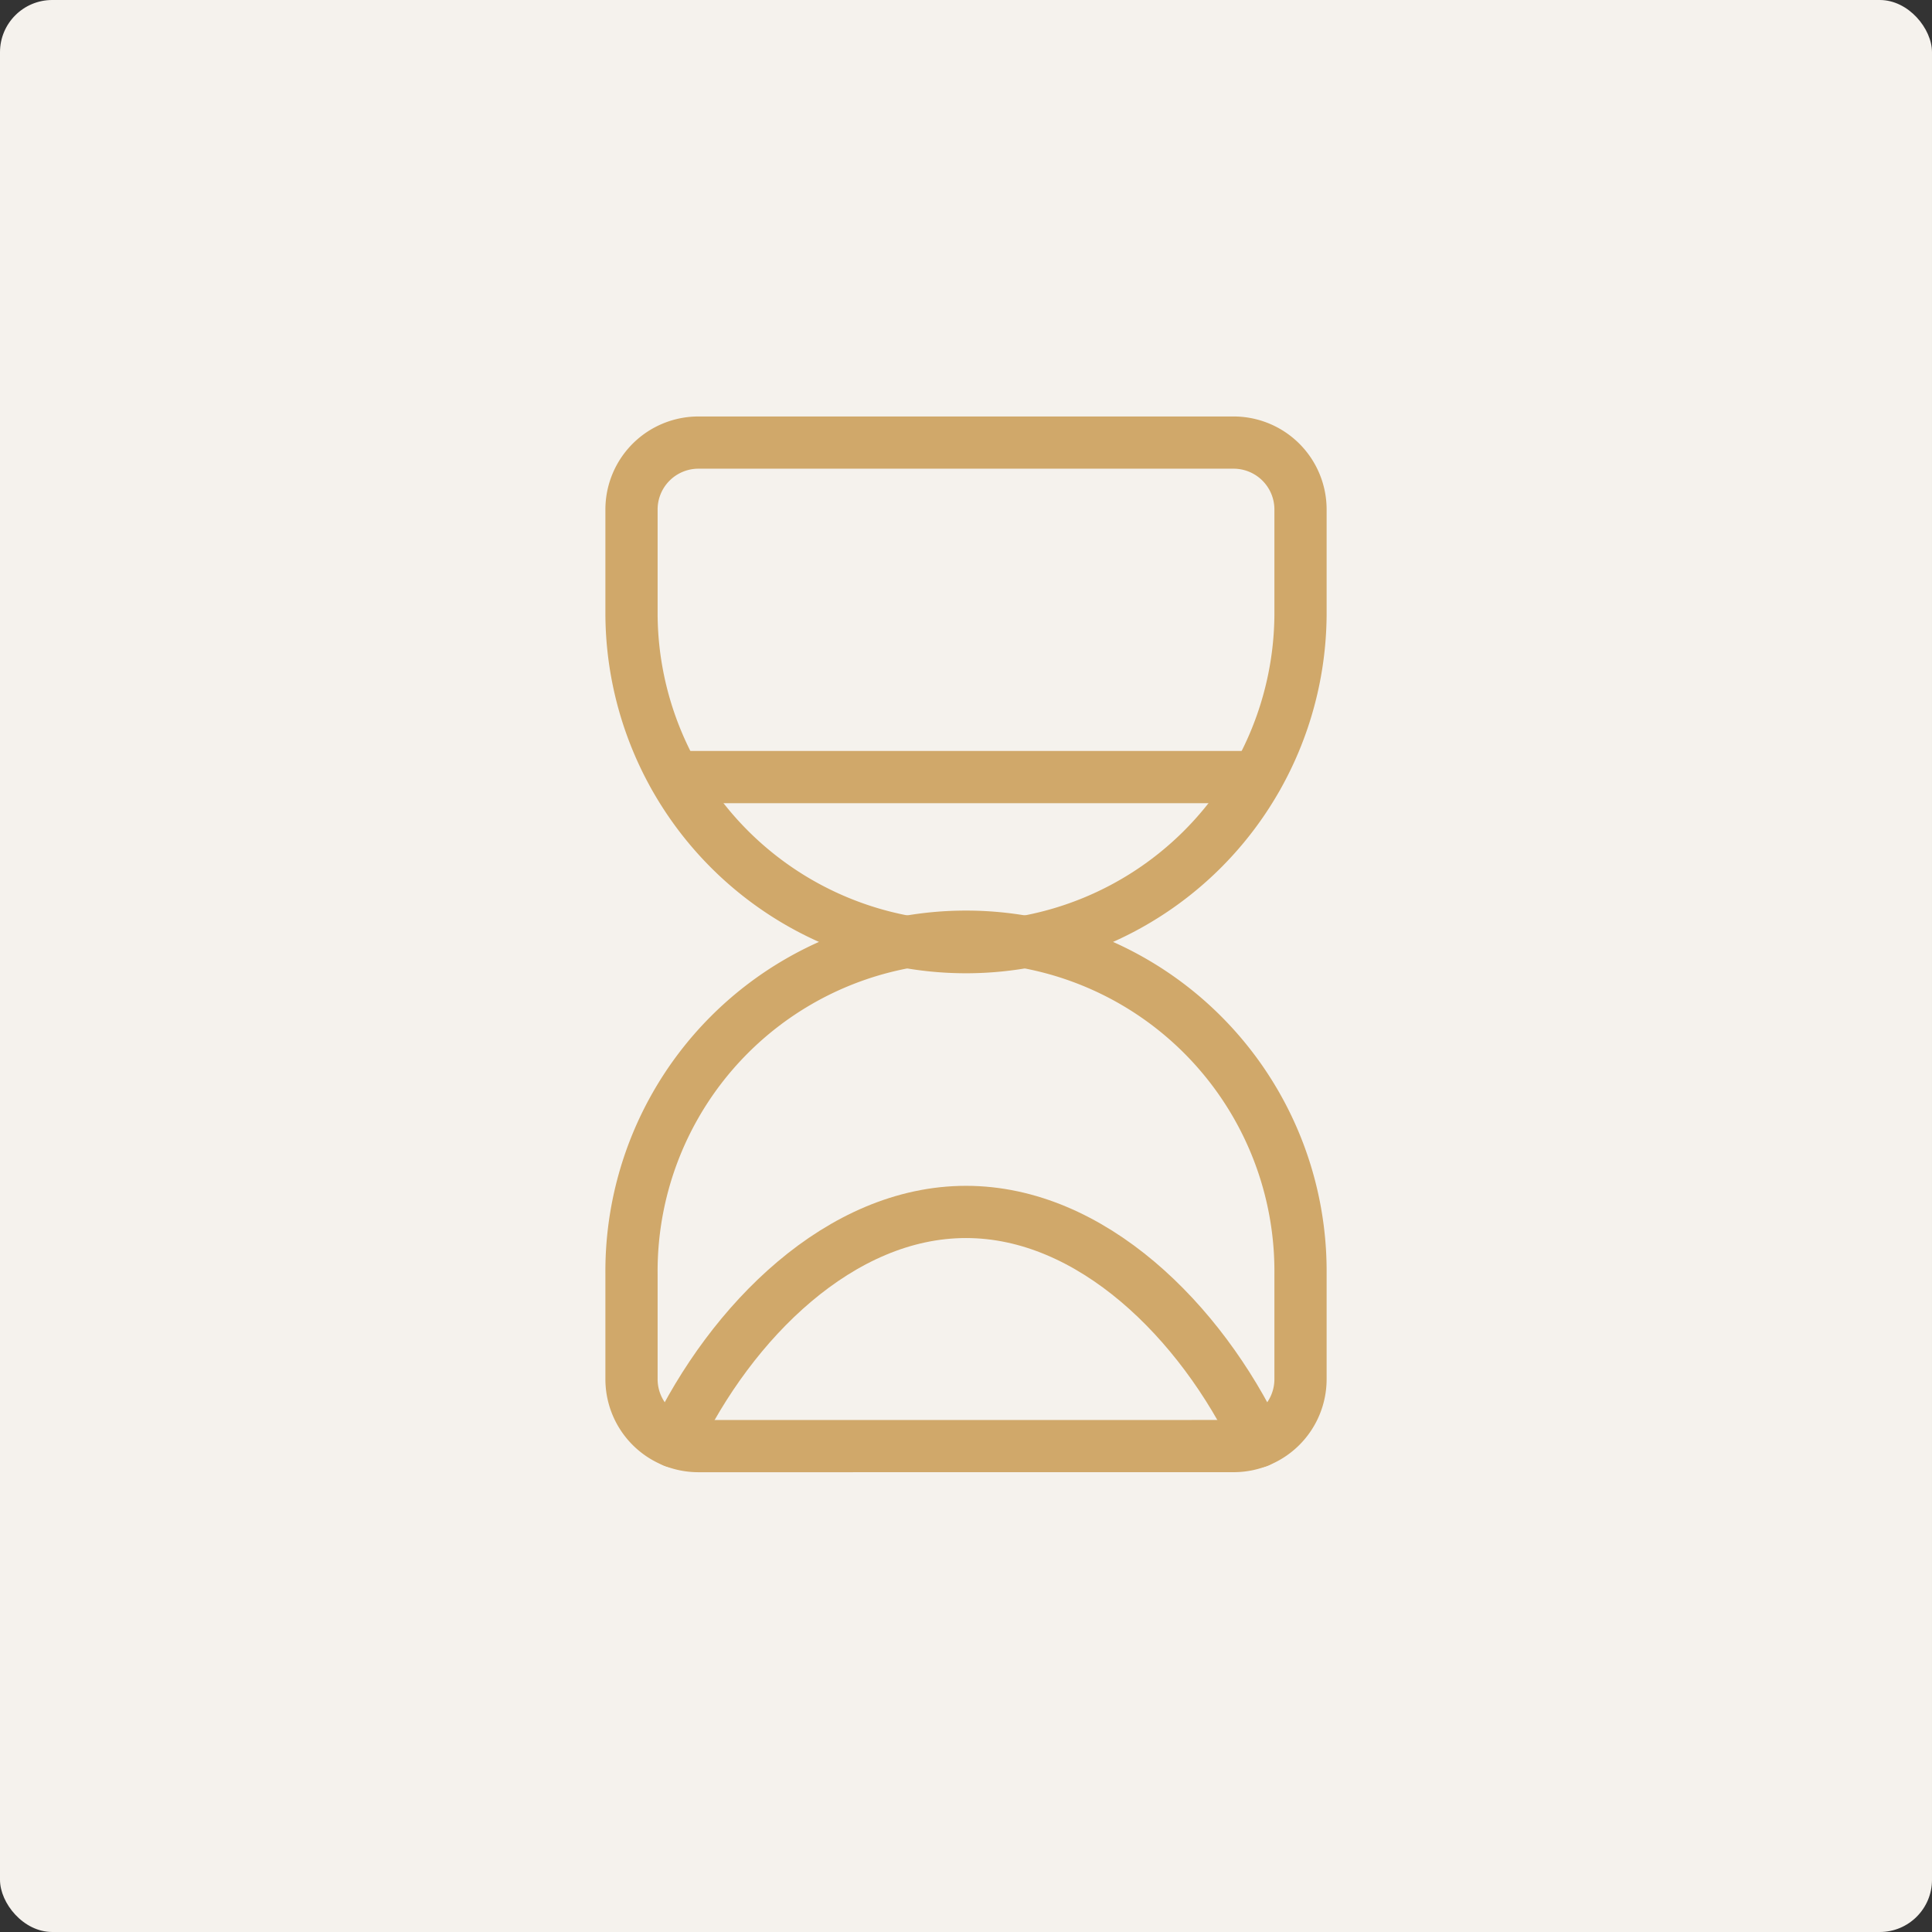
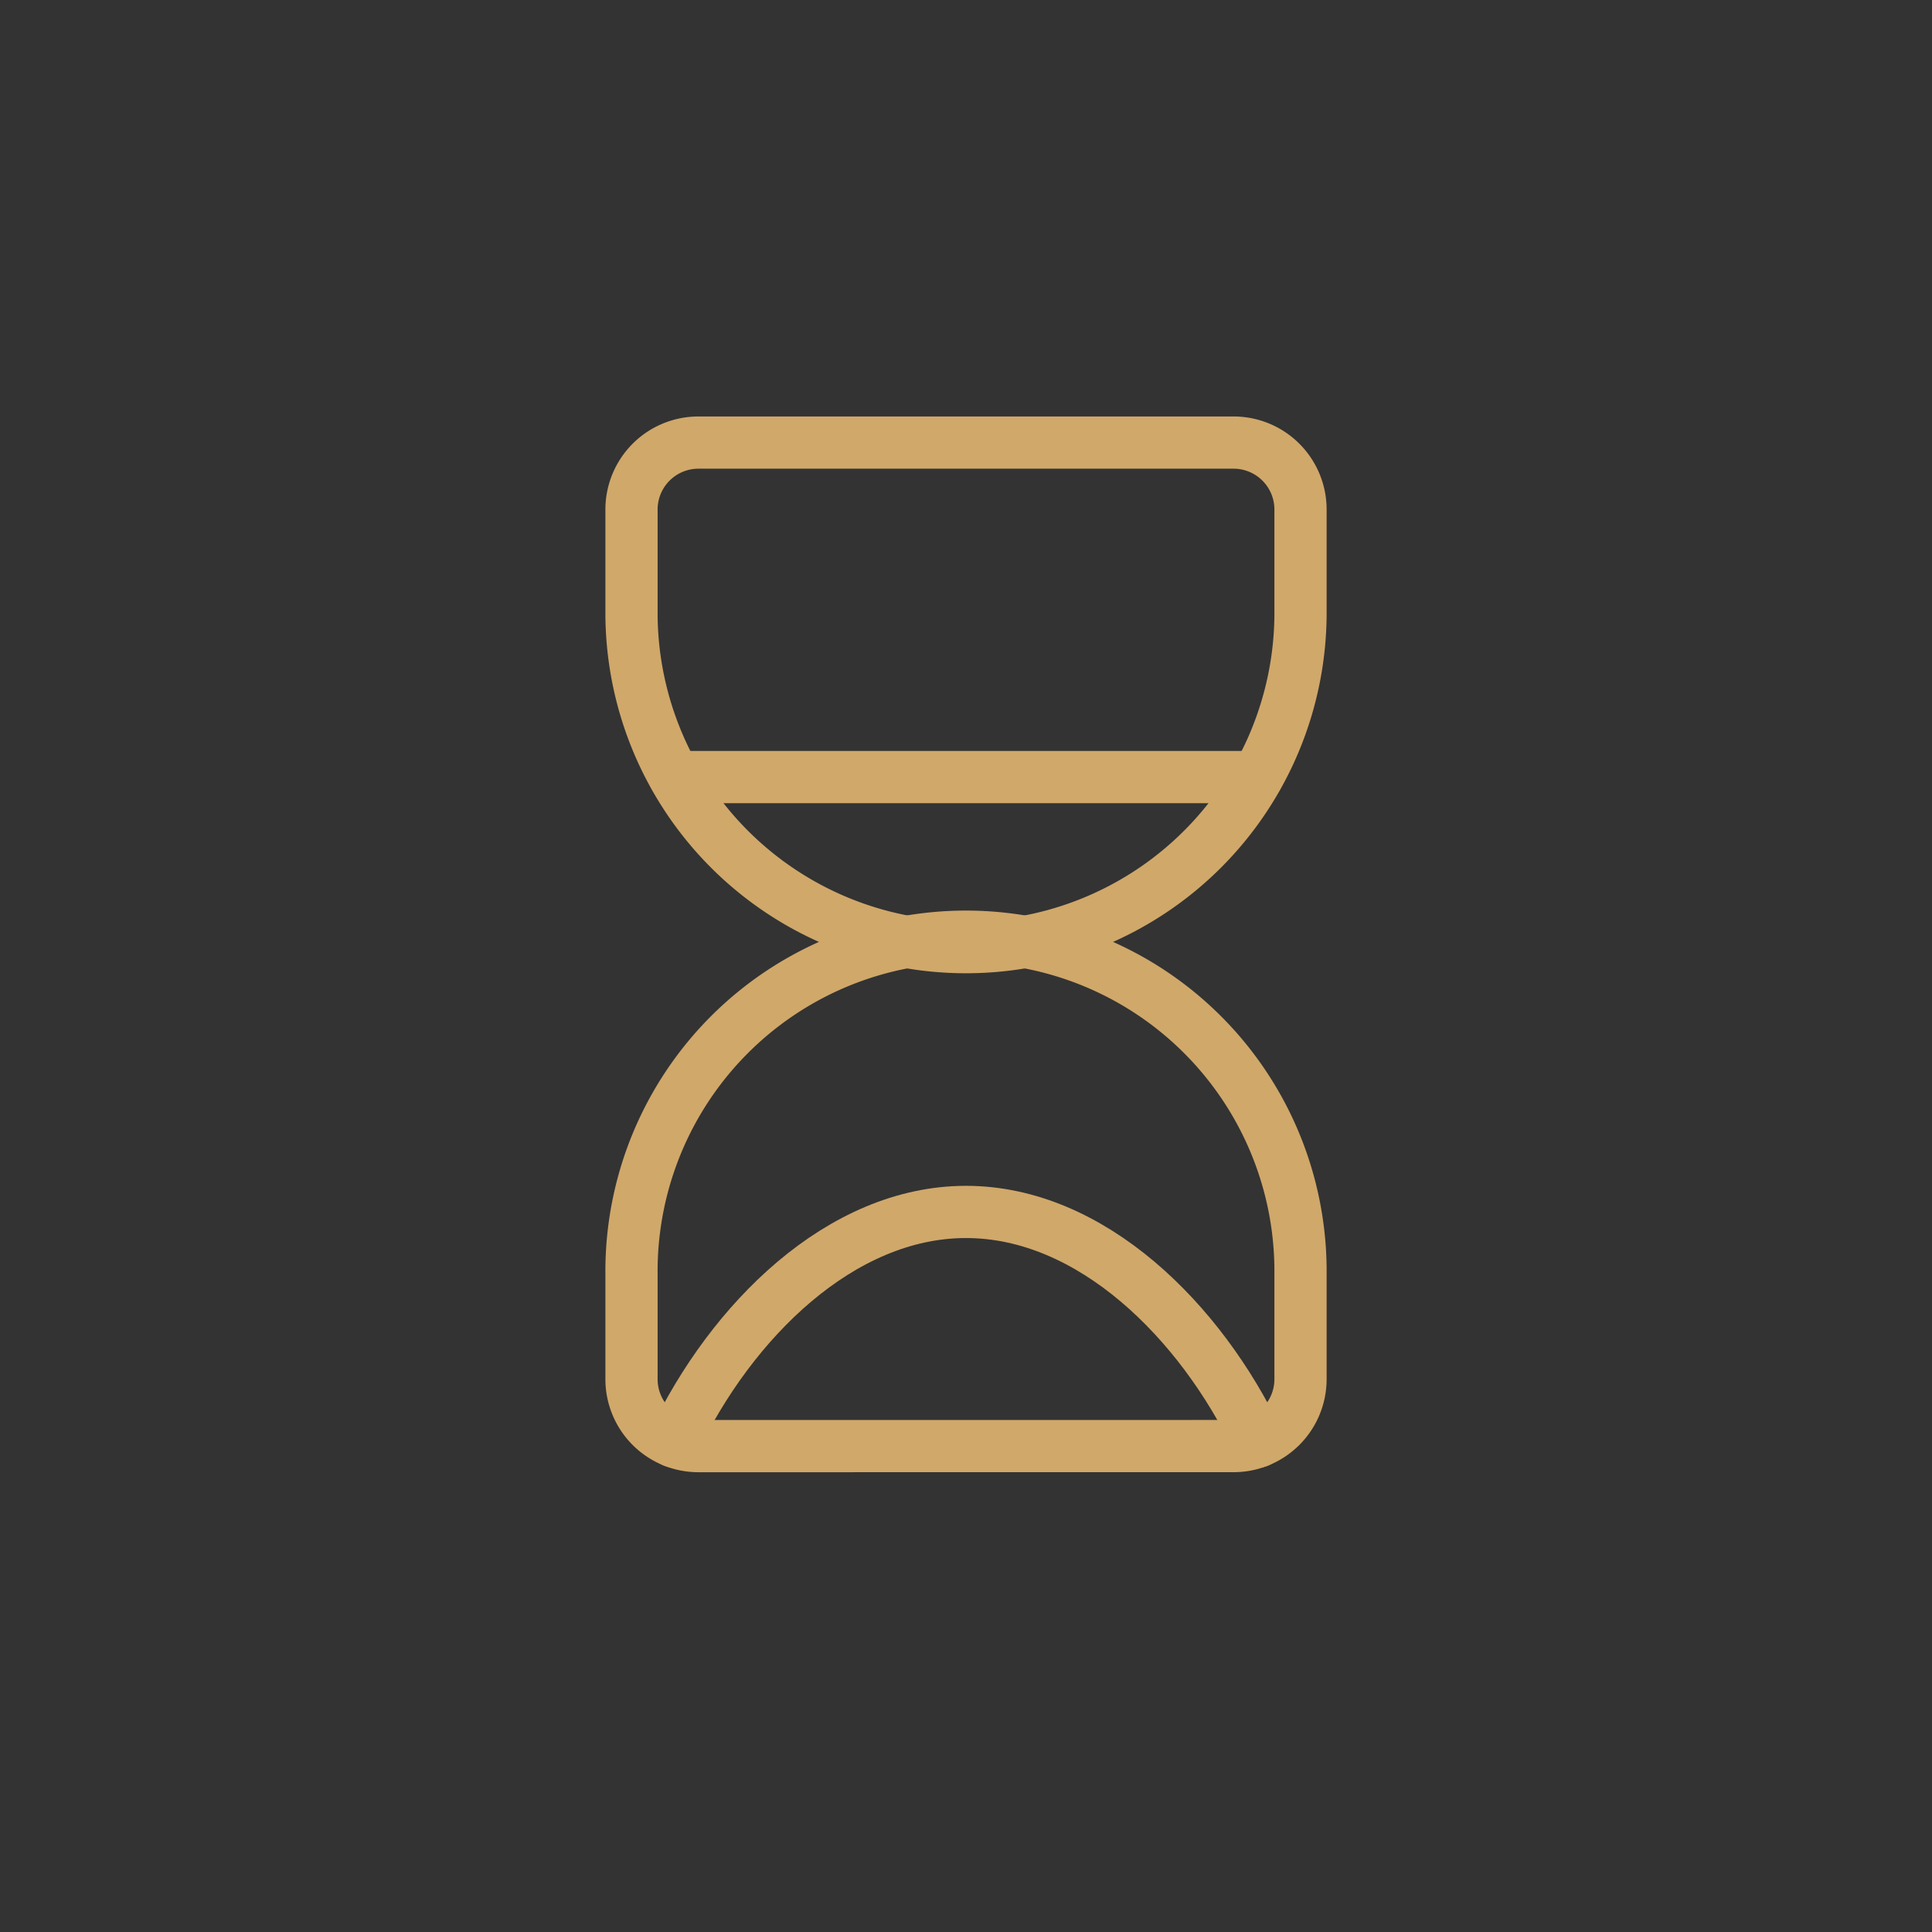
<svg xmlns="http://www.w3.org/2000/svg" width="111" height="111" viewBox="0 0 111 111">
  <rect x="0" y="0" width="111" height="111" fill="#333333" stroke="none" />
  <defs>
    <clipPath id="clip-path">
      <rect id="Rechteck_7953" data-name="Rechteck 7953" width="42.281" height="61.499" fill="none" stroke="#d0a86a" stroke-width="3" />
    </clipPath>
  </defs>
  <g id="Gruppe_54" data-name="Gruppe 54" transform="translate(-1308.75 -2700)">
-     <rect id="Rechteck_7954" data-name="Rechteck 7954" width="111" height="111" rx="3" transform="translate(1308.75 2700)" fill="#f5f2ed" />
    <g id="Gruppe_47" data-name="Gruppe 47" transform="translate(1343.11 2723.506)">
      <g id="Gruppe_46" data-name="Gruppe 46" clip-path="url(#clip-path)">
        <path id="Pfad_25" data-name="Pfad 25" d="M4.594.75A3.845,3.845,0,0,0,.75,4.594v6.065a19.219,19.219,0,0,0,38.437,0V4.594A3.845,3.845,0,0,0,35.343.75Z" transform="translate(1.172 1.172)" fill="none" stroke="#d0a86a" stroke-linecap="round" stroke-linejoin="round" stroke-width="3" />
        <path id="Pfad_26" data-name="Pfad 26" d="M4.594,41.011A3.845,3.845,0,0,1,.75,37.167V31.1a19.219,19.219,0,1,1,38.437,0v6.065a3.845,3.845,0,0,1-3.844,3.844Z" transform="translate(1.172 18.567)" fill="none" stroke="#d0a86a" stroke-linecap="round" stroke-linejoin="round" stroke-width="3" />
        <line id="Linie_19" data-name="Linie 19" x2="33.43" transform="translate(4.425 21.14)" fill="none" stroke="#d0a86a" stroke-linecap="round" stroke-linejoin="round" stroke-width="3" />
        <path id="Pfad_27" data-name="Pfad 27" d="M35.26,31.189C31.97,24.281,25.689,18,18.481,18S4.992,24.281,1.7,31.189" transform="translate(2.659 28.124)" fill="none" stroke="#d0a86a" stroke-linecap="round" stroke-linejoin="round" stroke-width="3" />
      </g>
    </g>
  </g>
</svg>